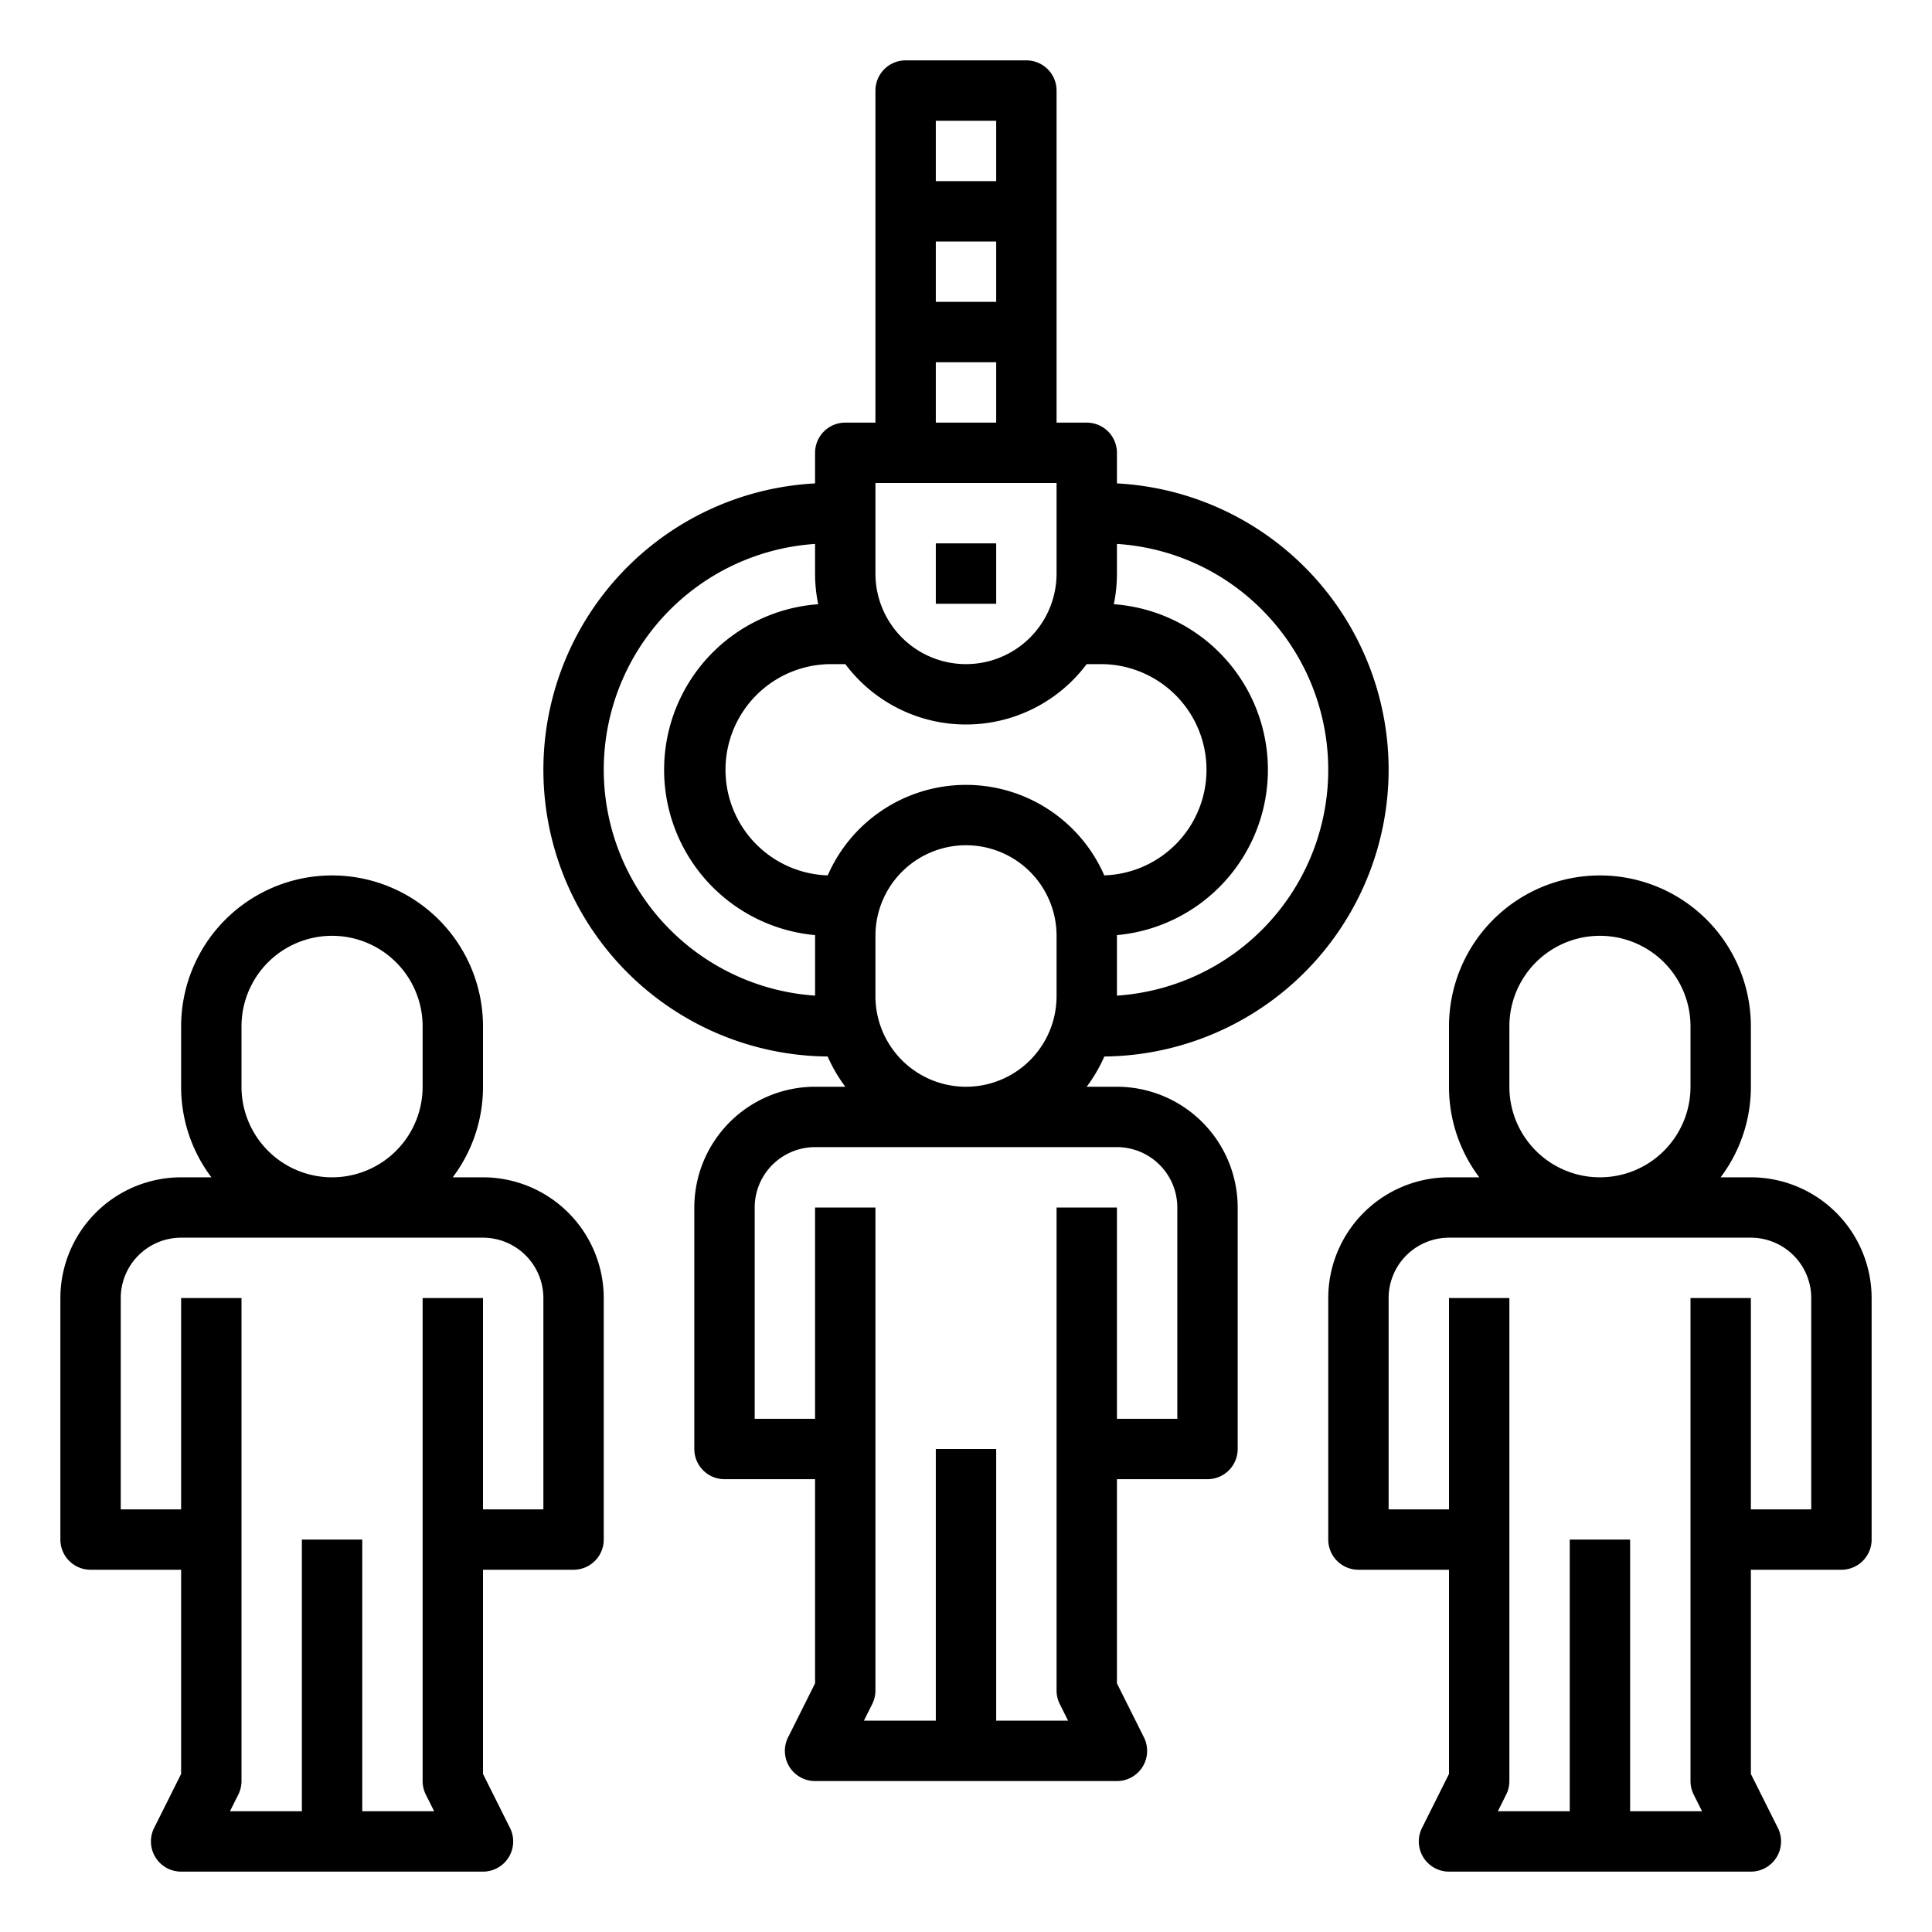
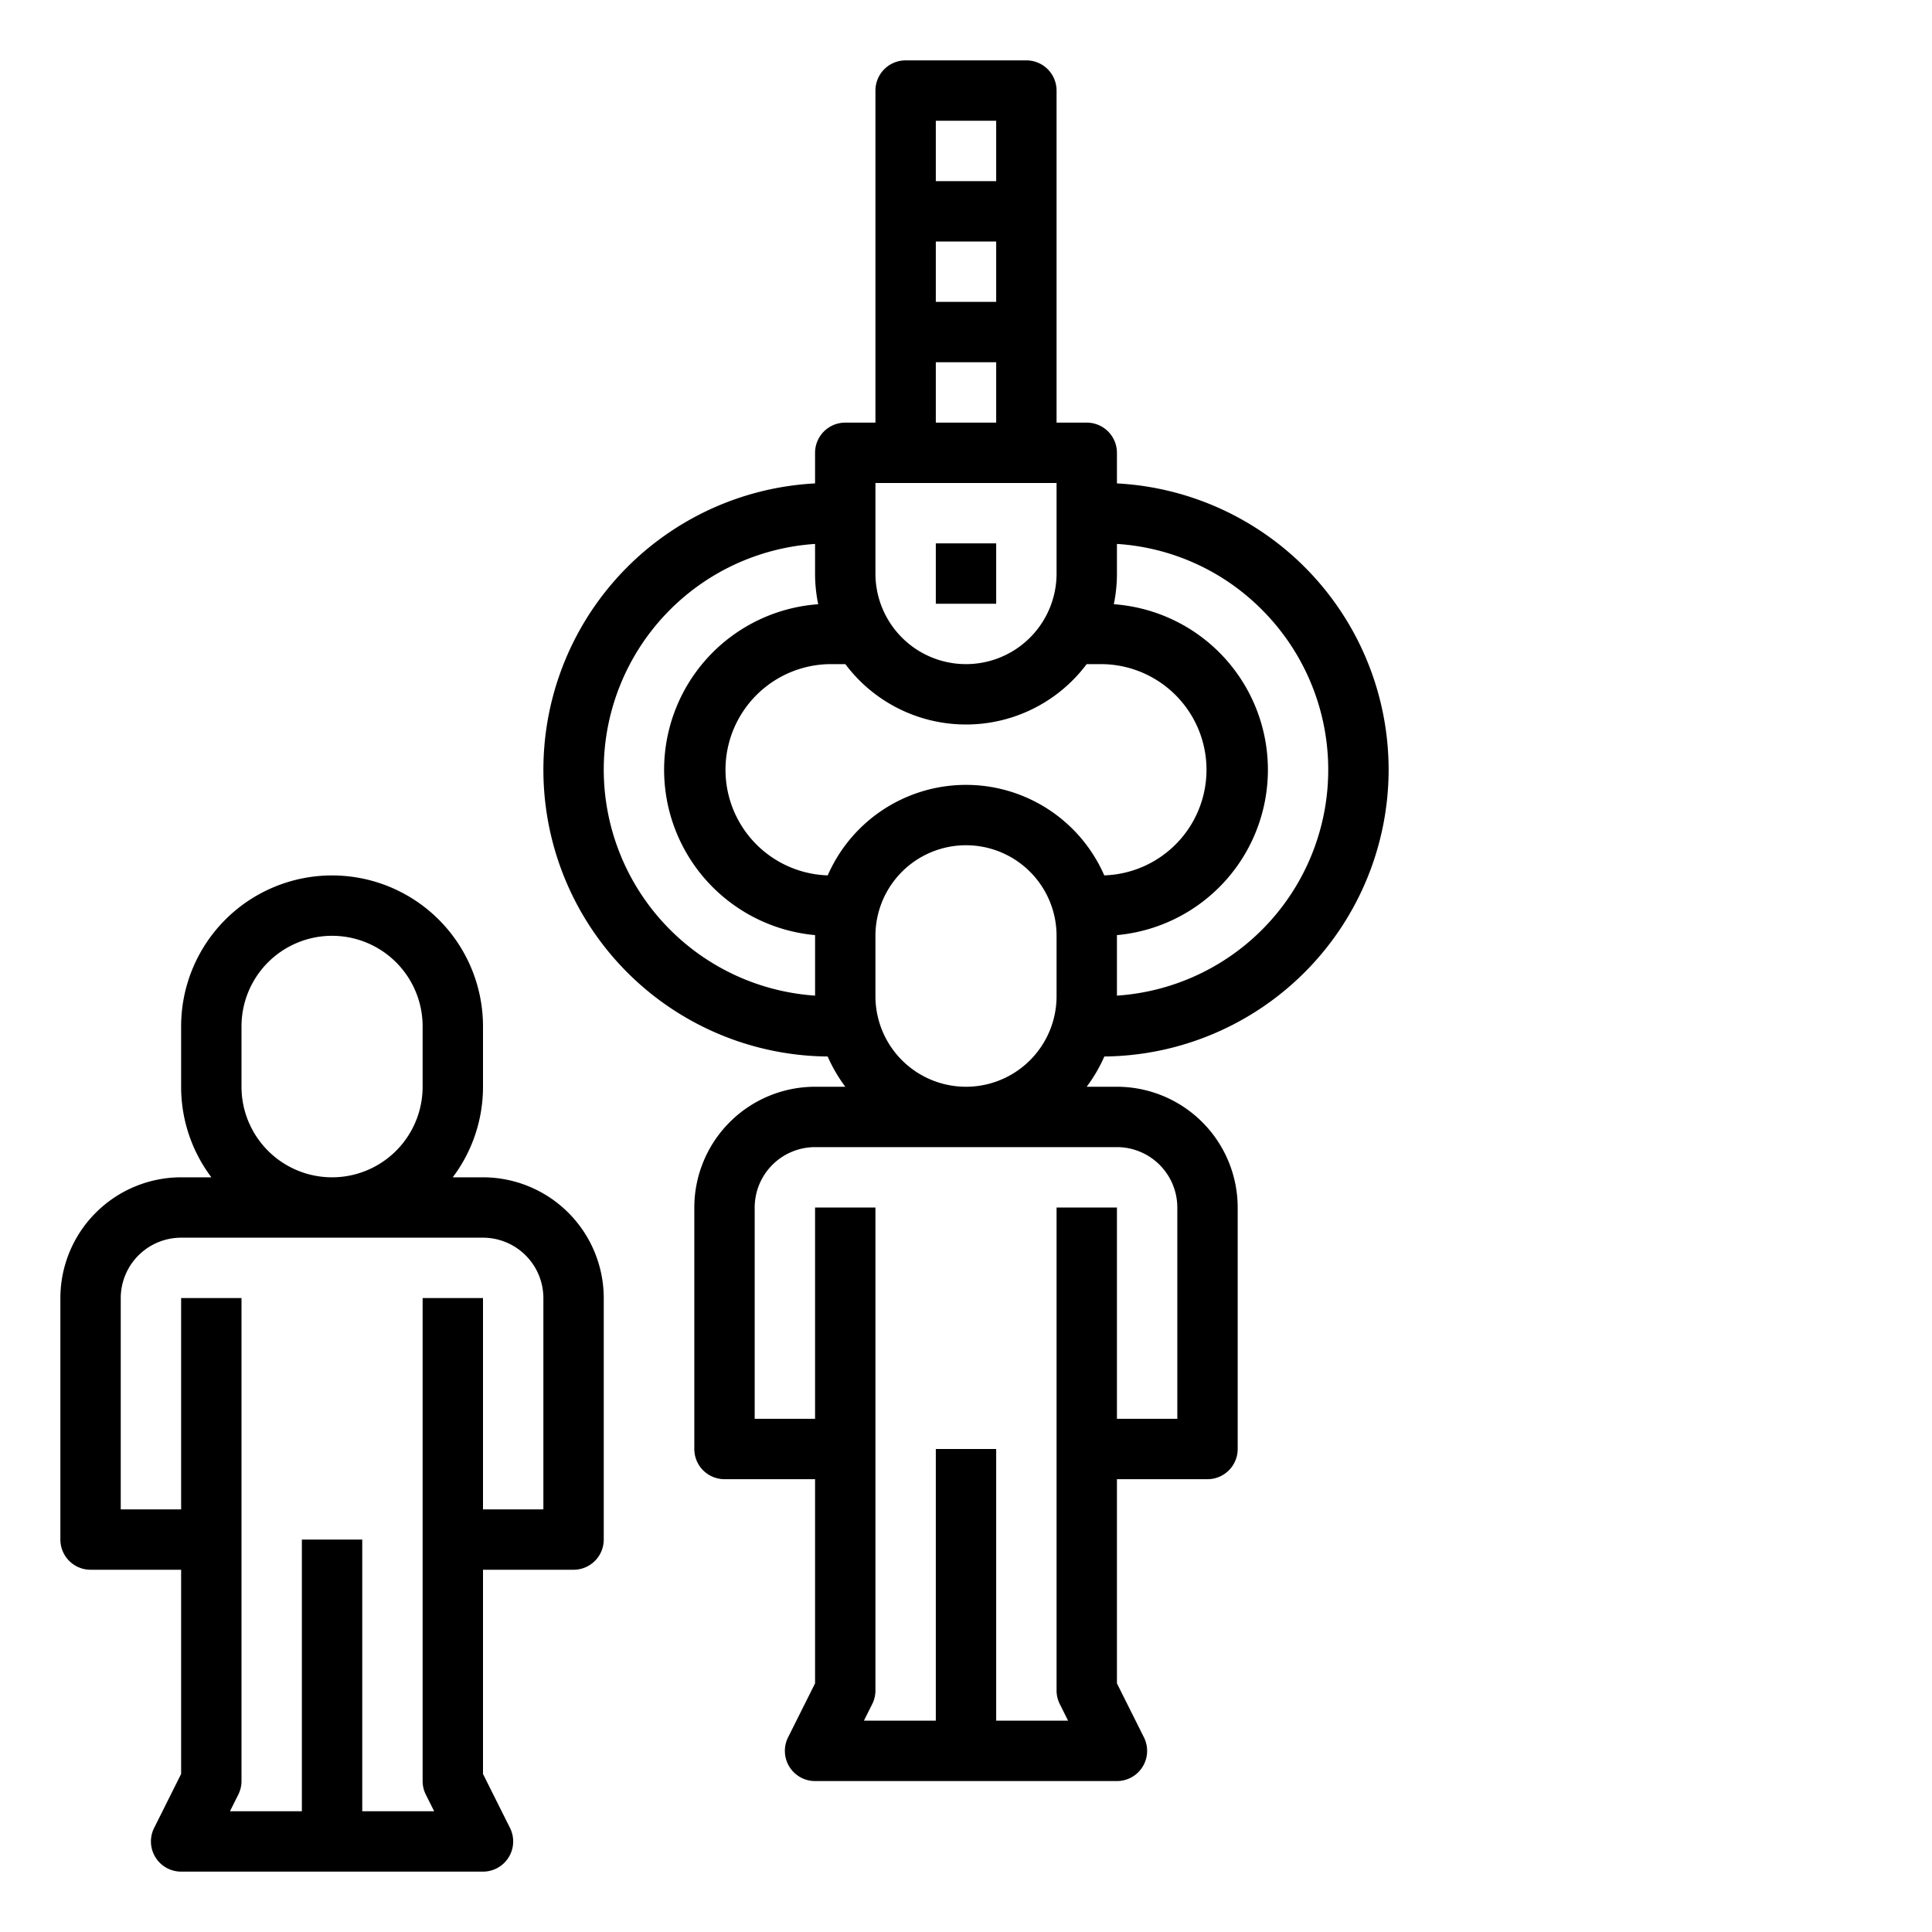
<svg xmlns="http://www.w3.org/2000/svg" viewBox="0 0 512 512" width="512" height="512">
  <g id="Outline">
    <path d="M368,204a76.01,76.01,0,0,0-72-75.893V120a8,8,0,0,0-8-8h-8V24a8,8,0,0,0-8-8H240a8,8,0,0,0-8,8v88h-8a8,8,0,0,0-8,8v8.107a75.992,75.992,0,0,0,3.342,151.876,40.036,40.036,0,0,0,4.68,8.017H216a32.036,32.036,0,0,0-32,32v64a8,8,0,0,0,8,8h24v54.111l-7.155,14.311A8,8,0,0,0,216,472h80a8,8,0,0,0,7.155-11.578L296,446.111V392h24a8,8,0,0,0,8-8V320a32.036,32.036,0,0,0-32-32h-8.022a40.036,40.036,0,0,0,4.68-8.017A76.078,76.078,0,0,0,368,204ZM219.357,231.984A28,28,0,0,1,220,176h4.022a39.956,39.956,0,0,0,63.956,0H292a28,28,0,0,1,.643,55.984,39.984,39.984,0,0,0-73.286,0Zm115.069-70.4A59.985,59.985,0,0,1,296,263.852V248c0-.062,0-.123,0-.185a43.991,43.991,0,0,0-.827-87.688A40.023,40.023,0,0,0,296,152v-7.853A59.5,59.5,0,0,1,334.426,161.579ZM264,80H248V64h16Zm0-48V48H248V32ZM248,96h16v16H248Zm-16,32h48v24a24,24,0,0,1-48,0Zm-72,76a59.985,59.985,0,0,1,56-59.853V152a40.023,40.023,0,0,0,.832,8.127,43.991,43.991,0,0,0-.827,87.688c0,.062,0,.123,0,.185v15.852A60.067,60.067,0,0,1,160,204ZM312,320v56H296V320H280V448a7.994,7.994,0,0,0,.845,3.578L283.056,456H264V384H248v72H228.944l2.211-4.422A7.994,7.994,0,0,0,232,448V320H216v56H200V320a16.019,16.019,0,0,1,16-16h80A16.019,16.019,0,0,1,312,320Zm-80-56V248a24,24,0,0,1,48,0v16a24,24,0,0,1-48,0Z" />
    <path d="M24,416H48v54.111l-7.155,14.311A8,8,0,0,0,48,496h80a8,8,0,0,0,7.155-11.578L128,470.111V416h24a8,8,0,0,0,8-8V344a32.036,32.036,0,0,0-32-32h-8.022A39.788,39.788,0,0,0,128,288V272a40,40,0,0,0-80,0v16a39.788,39.788,0,0,0,8.022,24H48a32.036,32.036,0,0,0-32,32v64A8,8,0,0,0,24,416ZM64,288V272a24,24,0,0,1,48,0v16a24,24,0,0,1-48,0ZM32,344a16.019,16.019,0,0,1,16-16h80a16.019,16.019,0,0,1,16,16v56H128V344H112V472a7.994,7.994,0,0,0,.845,3.578L115.056,480H96V408H80v72H60.944l2.211-4.422A7.994,7.994,0,0,0,64,472V344H48v56H32Z" />
-     <path d="M464,312h-8.022A39.788,39.788,0,0,0,464,288V272a40,40,0,0,0-80,0v16a39.788,39.788,0,0,0,8.022,24H384a32.036,32.036,0,0,0-32,32v64a8,8,0,0,0,8,8h24v54.111l-7.155,14.311A8,8,0,0,0,384,496h80a8,8,0,0,0,7.155-11.578L464,470.111V416h24a8,8,0,0,0,8-8V344A32.036,32.036,0,0,0,464,312Zm-64-24V272a24,24,0,0,1,48,0v16a24,24,0,0,1-48,0Zm80,112H464V344H448V472a7.994,7.994,0,0,0,.845,3.578L451.056,480H432V408H416v72H396.944l2.211-4.422A7.994,7.994,0,0,0,400,472V344H384v56H368V344a16.019,16.019,0,0,1,16-16h80a16.019,16.019,0,0,1,16,16Z" />
    <rect x="248" y="144" width="16" height="16" />
  </g>
</svg>